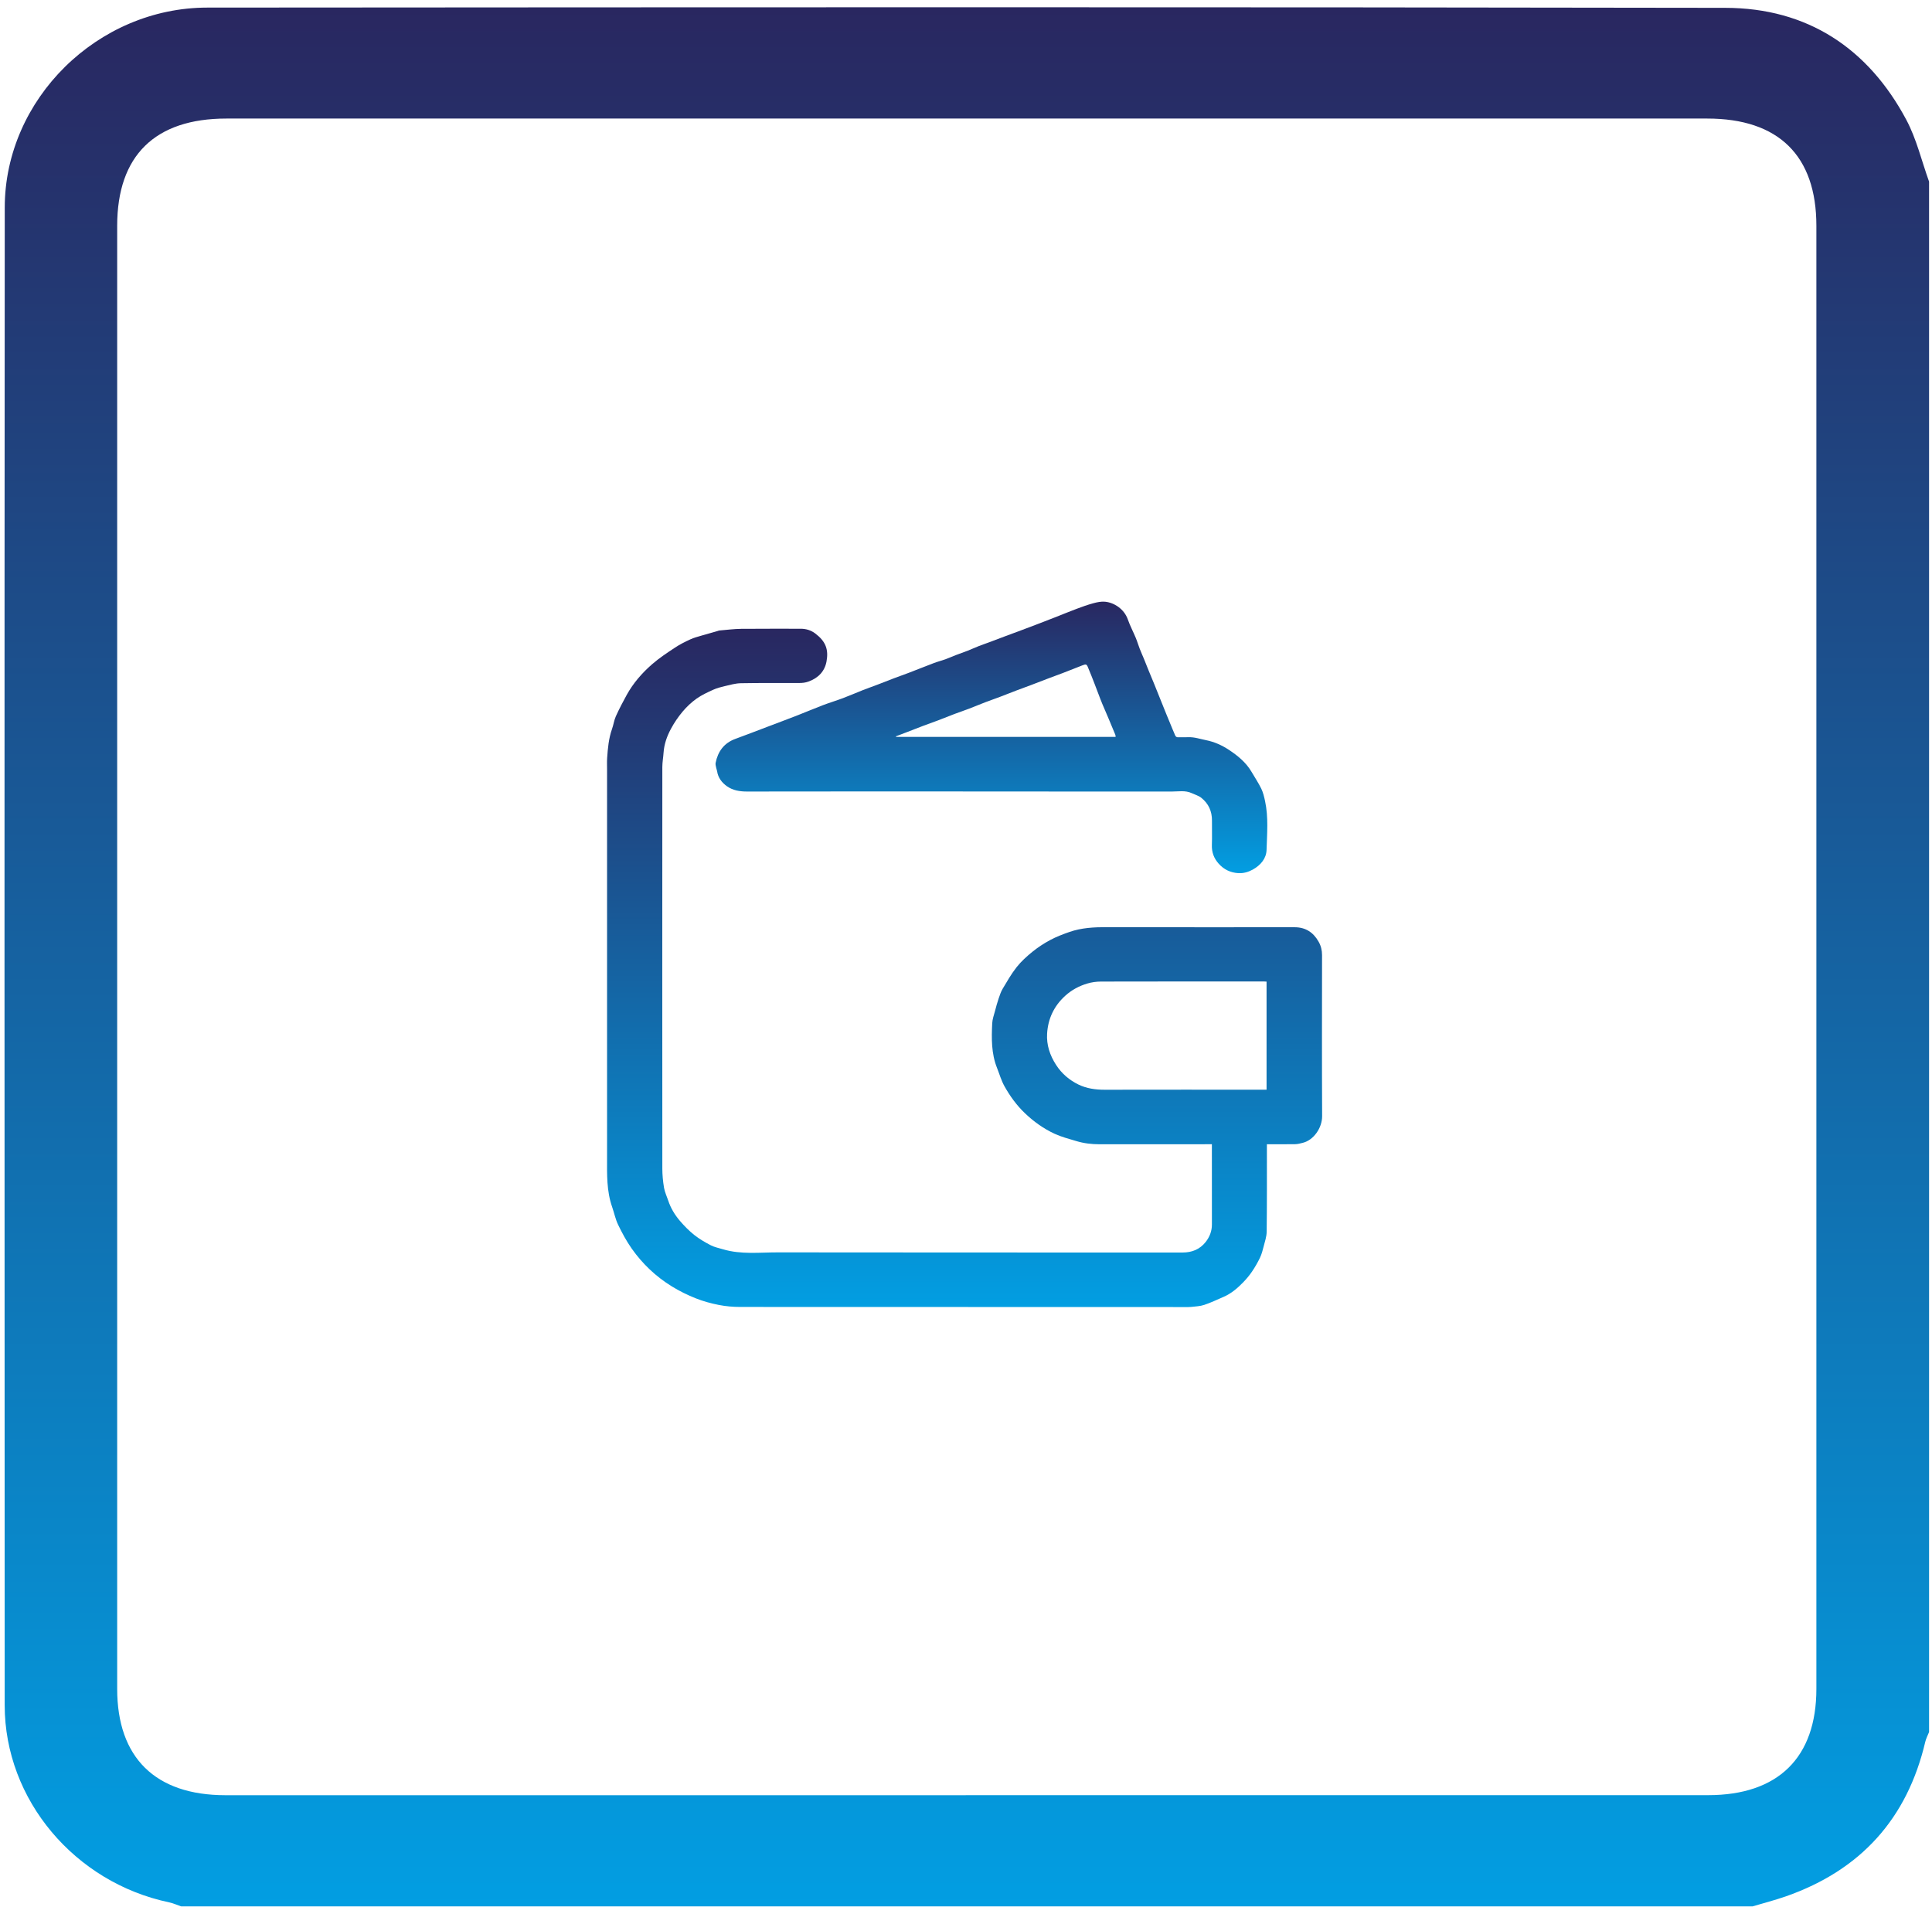
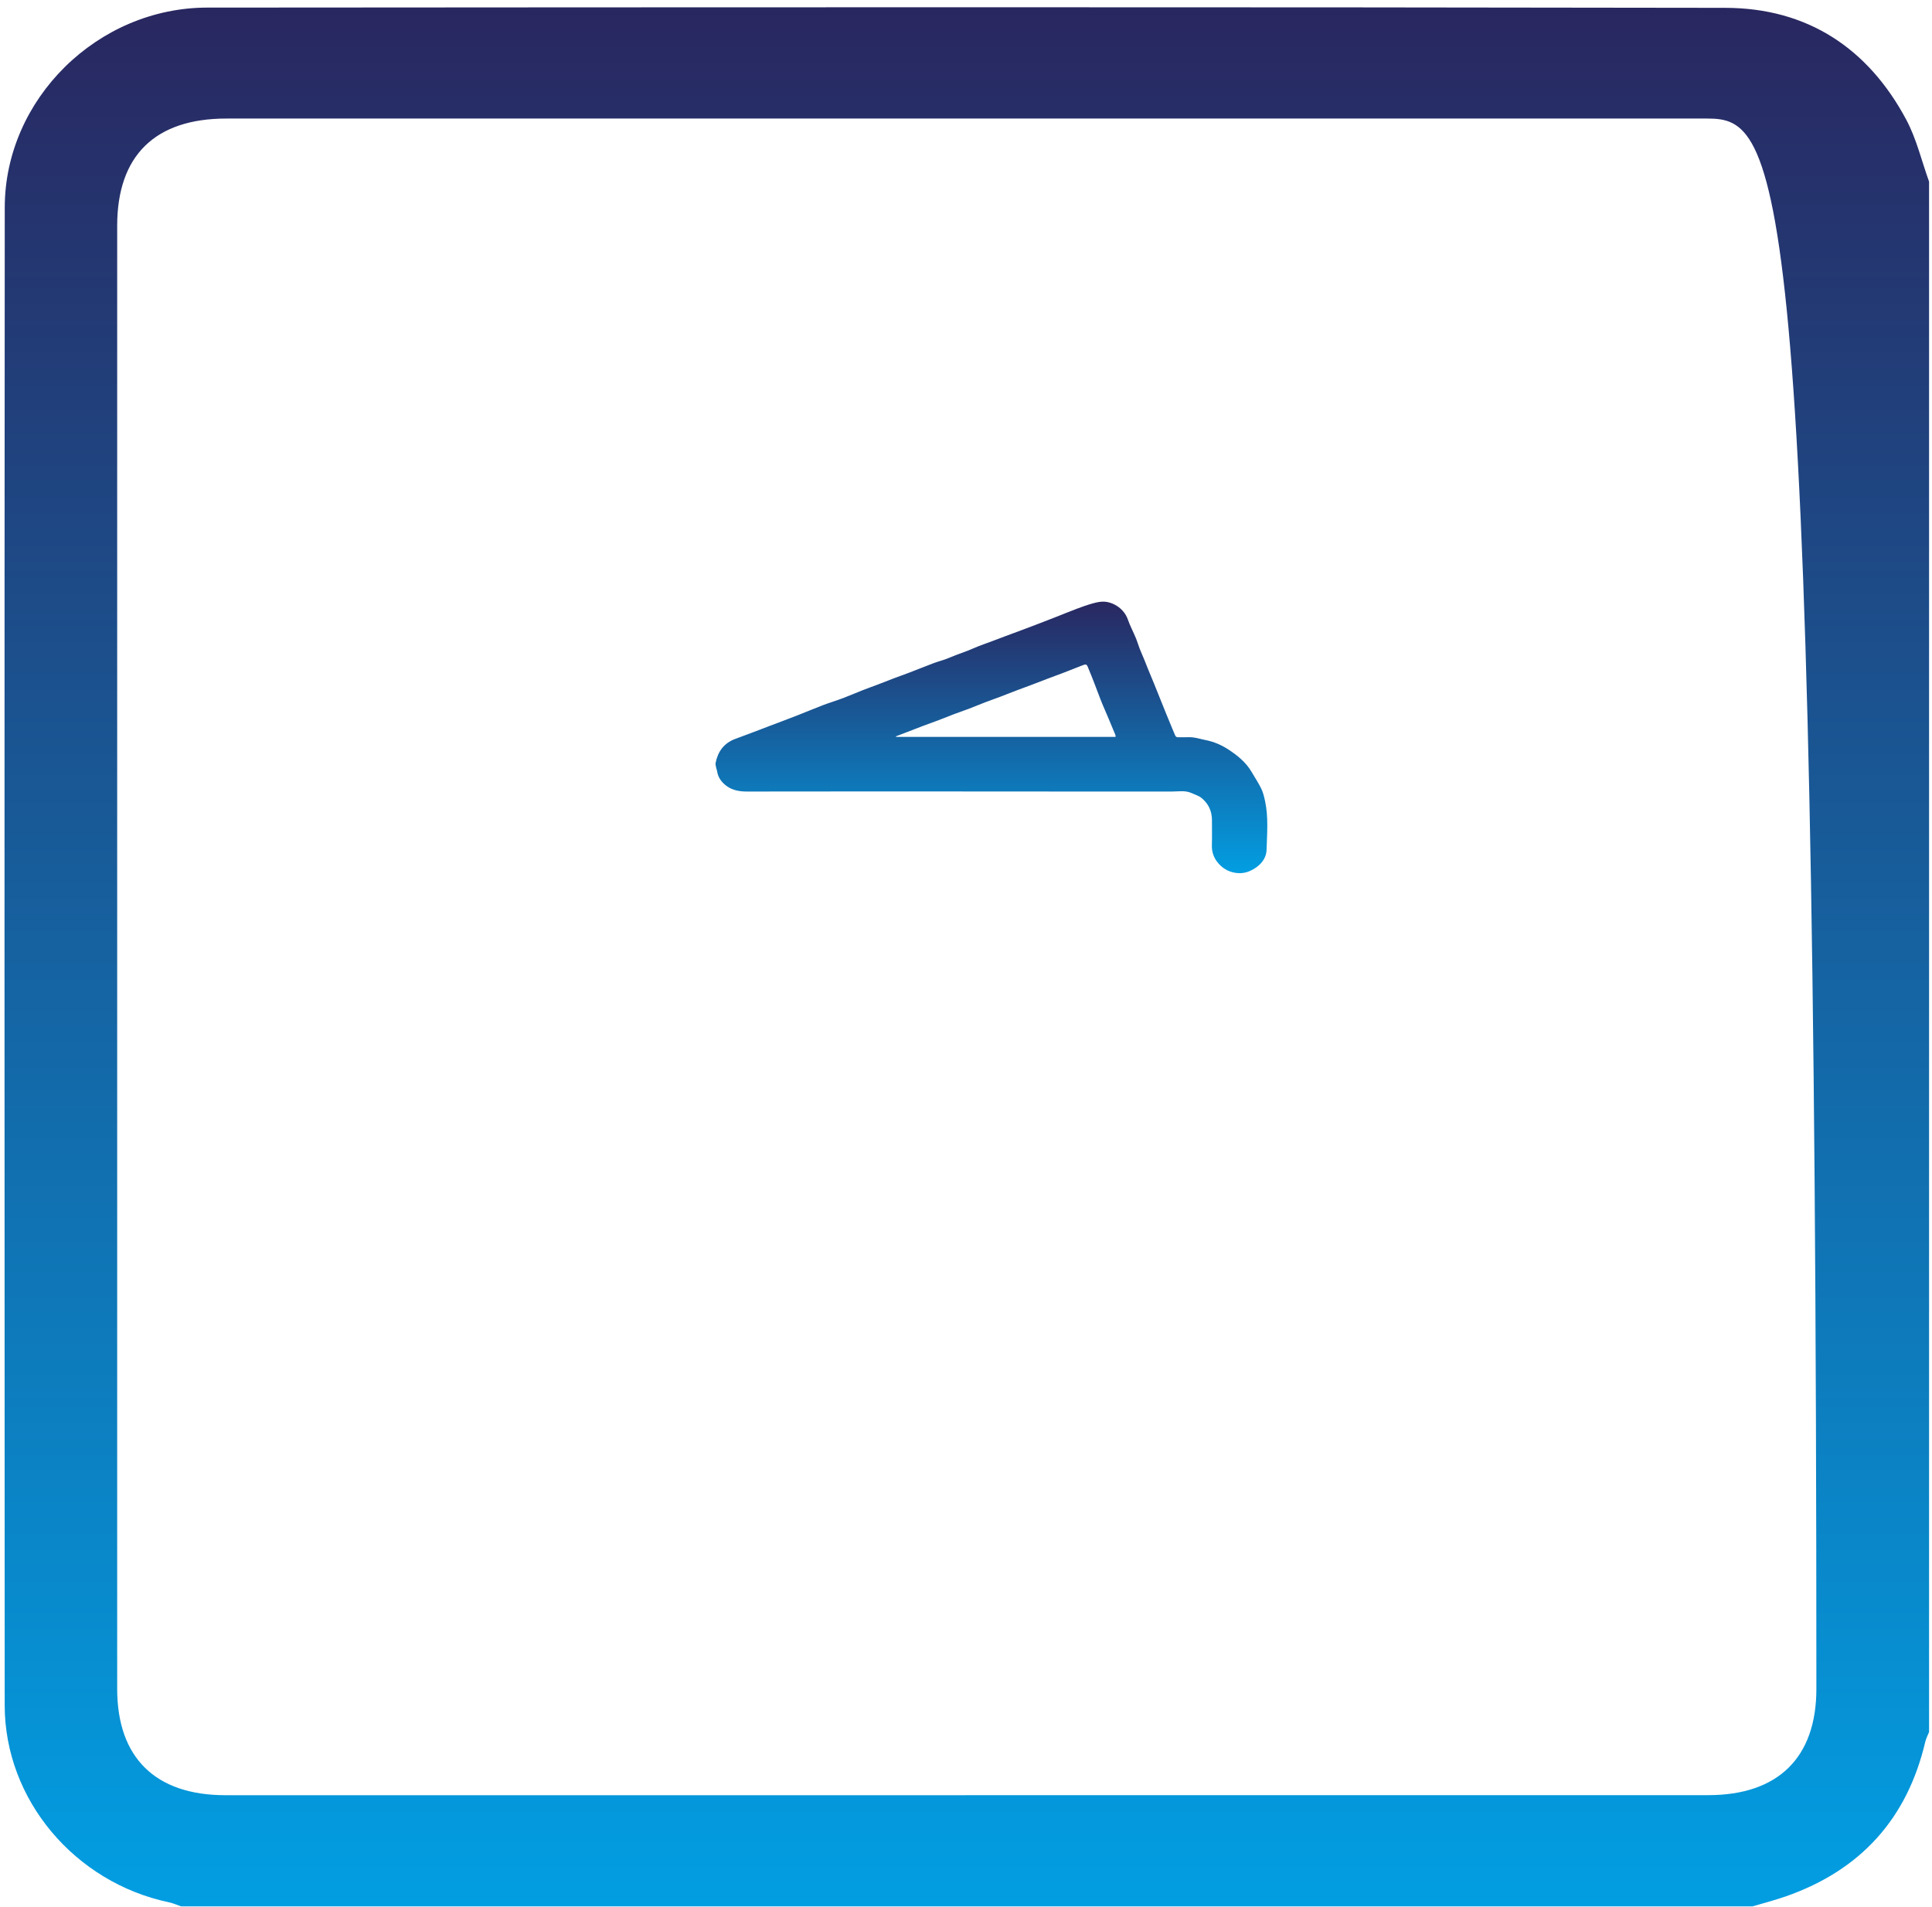
<svg xmlns="http://www.w3.org/2000/svg" width="156" height="154" viewBox="0 0 156 154" fill="none">
-   <path d="M141.499 153.953H14.628C14.307 153.845 13.995 153.701 13.663 153.629C6.036 152.028 0.384 145.343 0.379 137.718C0.363 97.396 0.355 57.074 0.384 16.752C0.392 8.006 7.877 0.617 16.744 0.613C57.599 0.585 98.458 0.561 139.317 0.633C145.947 0.645 150.849 3.905 153.926 9.674C154.753 11.227 155.163 12.999 155.763 14.667V139.874C155.658 140.139 155.52 140.395 155.455 140.671C153.999 146.856 150.257 151.028 144.187 153.149C143.303 153.457 142.395 153.689 141.499 153.957V153.953ZM77.986 144.971C97.968 144.971 117.945 144.971 137.926 144.971C143.575 144.971 146.664 141.939 146.664 136.39C146.664 97.004 146.664 57.618 146.664 18.232C146.664 12.571 143.611 9.574 137.853 9.574C97.996 9.574 58.134 9.574 18.277 9.574C12.515 9.574 9.466 12.567 9.462 18.228C9.462 57.614 9.462 97 9.462 136.386C9.462 141.943 12.543 144.971 18.192 144.975C38.12 144.975 58.049 144.975 77.982 144.975L77.986 144.971Z" fill="url(#paint0_linear_28_431)" />
-   <path d="M97.856 92.404C97.712 92.404 97.607 92.404 97.499 92.404C94.593 92.404 91.687 92.4 88.781 92.407C88.14 92.407 87.514 92.333 86.905 92.149C86.316 91.972 85.711 91.816 85.157 91.561C84.267 91.15 83.468 90.577 82.76 89.902C82.094 89.267 81.556 88.526 81.111 87.731C80.85 87.265 80.702 86.739 80.504 86.239C80.04 85.076 80.058 83.857 80.117 82.64C80.133 82.305 80.254 81.974 80.342 81.646C80.432 81.302 80.526 80.957 80.641 80.62C80.731 80.353 80.823 80.08 80.965 79.841C81.32 79.248 81.664 78.639 82.092 78.1C82.458 77.638 82.908 77.23 83.369 76.857C83.815 76.497 84.305 76.177 84.813 75.906C85.297 75.647 85.821 75.449 86.34 75.267C87.326 74.919 88.353 74.872 89.393 74.874C94.44 74.888 99.487 74.881 104.532 74.881C105.418 74.881 106.041 75.291 106.468 76.042C106.664 76.386 106.749 76.741 106.749 77.134C106.745 81.468 106.734 85.802 106.756 90.135C106.761 91.088 106.063 92.076 105.204 92.287C105 92.338 104.79 92.398 104.581 92.4C103.835 92.413 103.09 92.404 102.296 92.404C102.296 92.522 102.296 92.622 102.296 92.724C102.296 94.971 102.305 97.218 102.278 99.464C102.274 99.866 102.134 100.268 102.033 100.663C101.954 100.972 101.873 101.287 101.736 101.574C101.549 101.962 101.331 102.34 101.088 102.697C100.879 103.006 100.634 103.296 100.373 103.565C99.912 104.038 99.413 104.466 98.794 104.733C98.277 104.957 97.764 105.203 97.231 105.381C96.9 105.492 96.531 105.501 96.178 105.543C96.001 105.563 95.819 105.554 95.638 105.554C83.682 105.554 71.728 105.554 59.771 105.545C59.193 105.545 58.606 105.494 58.039 105.383C57.403 105.257 56.768 105.084 56.168 104.844C55.504 104.58 54.854 104.26 54.247 103.885C52.958 103.092 51.874 102.062 51.008 100.832C50.583 100.228 50.23 99.569 49.908 98.903C49.692 98.457 49.596 97.955 49.431 97.482C48.973 96.181 49.015 94.831 49.018 93.483C49.018 83.022 49.018 72.563 49.018 62.102C49.018 61.809 49.004 61.516 49.024 61.222C49.078 60.428 49.148 59.633 49.418 58.871C49.537 58.536 49.582 58.17 49.726 57.848C49.994 57.257 50.293 56.68 50.608 56.112C51.132 55.166 51.84 54.351 52.652 53.643C53.226 53.141 53.874 52.717 54.512 52.293C54.899 52.036 55.32 51.827 55.743 51.632C56.033 51.498 56.35 51.418 56.66 51.325C57.081 51.199 57.506 51.083 57.929 50.963C57.981 50.948 58.03 50.921 58.082 50.917C58.669 50.868 59.258 50.79 59.845 50.783C61.447 50.766 63.048 50.781 64.649 50.775C65.093 50.775 65.491 50.901 65.83 51.159C66.662 51.791 66.916 52.433 66.739 53.412C66.597 54.198 66.087 54.751 65.286 55.039C65.029 55.133 64.789 55.157 64.535 55.157C62.96 55.161 61.386 55.146 59.811 55.175C59.384 55.184 58.957 55.308 58.536 55.406C58.215 55.481 57.886 55.566 57.589 55.701C57.126 55.912 56.656 56.127 56.246 56.418C55.833 56.711 55.453 57.071 55.126 57.457C54.767 57.883 54.447 58.354 54.182 58.845C53.856 59.449 53.624 60.095 53.579 60.792C53.554 61.178 53.48 61.562 53.48 61.946C53.475 72.754 53.473 83.559 53.48 94.367C53.48 94.884 53.532 95.408 53.617 95.919C53.678 96.274 53.842 96.612 53.957 96.958C54.157 97.566 54.488 98.11 54.899 98.592C55.25 99.003 55.637 99.396 56.06 99.733C56.469 100.057 56.93 100.324 57.396 100.566C57.695 100.721 58.039 100.785 58.367 100.885C59.825 101.325 61.323 101.136 62.803 101.138C73.698 101.154 84.591 101.145 95.486 101.15C96.244 101.15 96.88 100.894 97.348 100.304C97.674 99.891 97.859 99.418 97.856 98.878C97.85 96.809 97.854 94.74 97.854 92.671V92.4L97.856 92.404ZM102.269 88.002V79.272C102.19 79.268 102.13 79.261 102.067 79.261C97.679 79.261 93.288 79.257 88.9 79.268C88.529 79.268 88.144 79.321 87.789 79.428C87.132 79.625 86.534 79.943 86.017 80.411C85.101 81.242 84.62 82.274 84.548 83.479C84.494 84.39 84.777 85.231 85.274 85.999C85.726 86.699 86.347 87.229 87.085 87.587C87.737 87.902 88.461 88.006 89.201 88.004C93.437 87.995 97.674 88 101.909 88H102.265L102.269 88.002Z" fill="url(#paint1_linear_28_431)" />
+   <path d="M141.499 153.953H14.628C14.307 153.845 13.995 153.701 13.663 153.629C6.036 152.028 0.384 145.343 0.379 137.718C0.363 97.396 0.355 57.074 0.384 16.752C0.392 8.006 7.877 0.617 16.744 0.613C57.599 0.585 98.458 0.561 139.317 0.633C145.947 0.645 150.849 3.905 153.926 9.674C154.753 11.227 155.163 12.999 155.763 14.667V139.874C155.658 140.139 155.52 140.395 155.455 140.671C153.999 146.856 150.257 151.028 144.187 153.149C143.303 153.457 142.395 153.689 141.499 153.957V153.953ZM77.986 144.971C97.968 144.971 117.945 144.971 137.926 144.971C143.575 144.971 146.664 141.939 146.664 136.39C146.664 12.571 143.611 9.574 137.853 9.574C97.996 9.574 58.134 9.574 18.277 9.574C12.515 9.574 9.466 12.567 9.462 18.228C9.462 57.614 9.462 97 9.462 136.386C9.462 141.943 12.543 144.971 18.192 144.975C38.12 144.975 58.049 144.975 77.982 144.975L77.986 144.971Z" fill="url(#paint0_linear_28_431)" />
  <path d="M77.748 63.916C71.936 63.916 66.127 63.911 60.315 63.922C59.728 63.922 59.179 63.831 58.709 63.503C58.291 63.21 57.978 62.81 57.902 62.277C57.89 62.191 57.85 62.111 57.834 62.024C57.809 61.886 57.758 61.742 57.782 61.613C57.965 60.688 58.457 60.004 59.386 59.666C60.248 59.353 61.1 59.02 61.957 58.696C62.789 58.381 63.623 58.068 64.454 57.744C65.117 57.486 65.772 57.204 66.439 56.951C66.979 56.747 67.535 56.58 68.075 56.376C68.61 56.174 69.134 55.945 69.667 55.734C70.056 55.581 70.452 55.444 70.843 55.295C71.289 55.124 71.732 54.946 72.177 54.778C72.578 54.627 72.982 54.487 73.383 54.333C74.055 54.076 74.723 53.805 75.398 53.55C75.708 53.432 76.032 53.352 76.345 53.239C76.621 53.139 76.889 53.015 77.164 52.91C77.485 52.786 77.811 52.675 78.133 52.551C78.43 52.433 78.72 52.3 79.017 52.182C79.294 52.073 79.577 51.978 79.858 51.873C80.288 51.714 80.717 51.549 81.147 51.387C81.579 51.225 82.011 51.068 82.442 50.906C82.843 50.757 83.243 50.606 83.641 50.453C84.179 50.246 84.716 50.04 85.254 49.829C85.818 49.609 86.376 49.374 86.945 49.163C87.386 48.998 87.831 48.836 88.288 48.714C88.589 48.632 88.918 48.563 89.226 48.592C89.977 48.665 90.776 49.196 91.064 50.017C91.243 50.528 91.5 51.012 91.709 51.514C91.828 51.8 91.914 52.1 92.026 52.389C92.134 52.67 92.26 52.944 92.375 53.223C92.494 53.516 92.609 53.812 92.728 54.105C92.888 54.495 93.052 54.884 93.212 55.275C93.373 55.668 93.531 56.065 93.688 56.46C93.846 56.849 93.999 57.24 94.158 57.628C94.325 58.037 94.493 58.443 94.662 58.851C94.734 59.027 94.815 59.2 94.885 59.378C94.937 59.513 95.027 59.546 95.168 59.54C95.429 59.529 95.69 59.546 95.951 59.535C96.448 59.513 96.911 59.682 97.388 59.775C98.045 59.906 98.652 60.179 99.19 60.53C99.918 61.007 100.609 61.562 101.061 62.339C101.324 62.788 101.614 63.223 101.842 63.689C101.992 64 102.073 64.349 102.147 64.688C102.429 65.994 102.307 67.321 102.269 68.636C102.249 69.331 101.788 69.872 101.167 70.219C100.809 70.418 100.42 70.536 99.988 70.512C99.347 70.472 98.825 70.219 98.405 69.75C98.016 69.317 97.831 68.82 97.854 68.231C97.879 67.583 97.852 66.935 97.861 66.287C97.872 65.527 97.588 64.897 96.997 64.426C96.781 64.255 96.491 64.175 96.234 64.055C95.704 63.807 95.139 63.924 94.59 63.924C88.976 63.916 83.365 63.918 77.751 63.918L77.748 63.916ZM90.083 59.509C90.074 59.442 90.076 59.386 90.058 59.34C89.88 58.907 89.701 58.474 89.518 58.043C89.347 57.639 89.17 57.237 89.001 56.833C88.888 56.562 88.787 56.287 88.682 56.014C88.576 55.739 88.475 55.461 88.367 55.186C88.2 54.758 88.034 54.329 87.854 53.907C87.804 53.792 87.764 53.618 87.564 53.676C87.431 53.714 87.301 53.77 87.172 53.821C86.718 53.998 86.266 54.178 85.812 54.353C85.423 54.502 85.029 54.644 84.638 54.791C84.181 54.964 83.729 55.144 83.272 55.315C82.881 55.464 82.487 55.603 82.096 55.752C81.651 55.921 81.208 56.101 80.762 56.269C80.371 56.418 79.973 56.554 79.584 56.702C79.145 56.871 78.711 57.053 78.272 57.22C77.865 57.375 77.454 57.515 77.047 57.668C76.606 57.835 76.172 58.014 75.731 58.181C75.34 58.33 74.941 58.465 74.55 58.614C74.085 58.789 73.621 58.974 73.156 59.153C72.886 59.258 72.614 59.36 72.341 59.464C72.344 59.48 72.346 59.495 72.35 59.509H90.081H90.083Z" fill="url(#paint2_linear_28_431)" />
  <defs>
    <linearGradient id="paint0_linear_28_431" x1="78.064" y1="0.585" x2="78.064" y2="153.957" gradientUnits="userSpaceOnUse">
      <stop stop-color="#292760" />
      <stop offset="0.516" stop-color="#1564A3" />
      <stop offset="1" stop-color="#029EE2" />
    </linearGradient>
    <linearGradient id="paint1_linear_28_431" x1="77.885" y1="50.775" x2="77.885" y2="105.556" gradientUnits="userSpaceOnUse">
      <stop stop-color="#292760" />
      <stop offset="0.516" stop-color="#1564A3" />
      <stop offset="1" stop-color="#029EE2" />
    </linearGradient>
    <linearGradient id="paint2_linear_28_431" x1="80.052" y1="48.585" x2="80.052" y2="70.515" gradientUnits="userSpaceOnUse">
      <stop stop-color="#292760" />
      <stop offset="0.516" stop-color="#1564A3" />
      <stop offset="1" stop-color="#029EE2" />
    </linearGradient>
  </defs>
</svg>